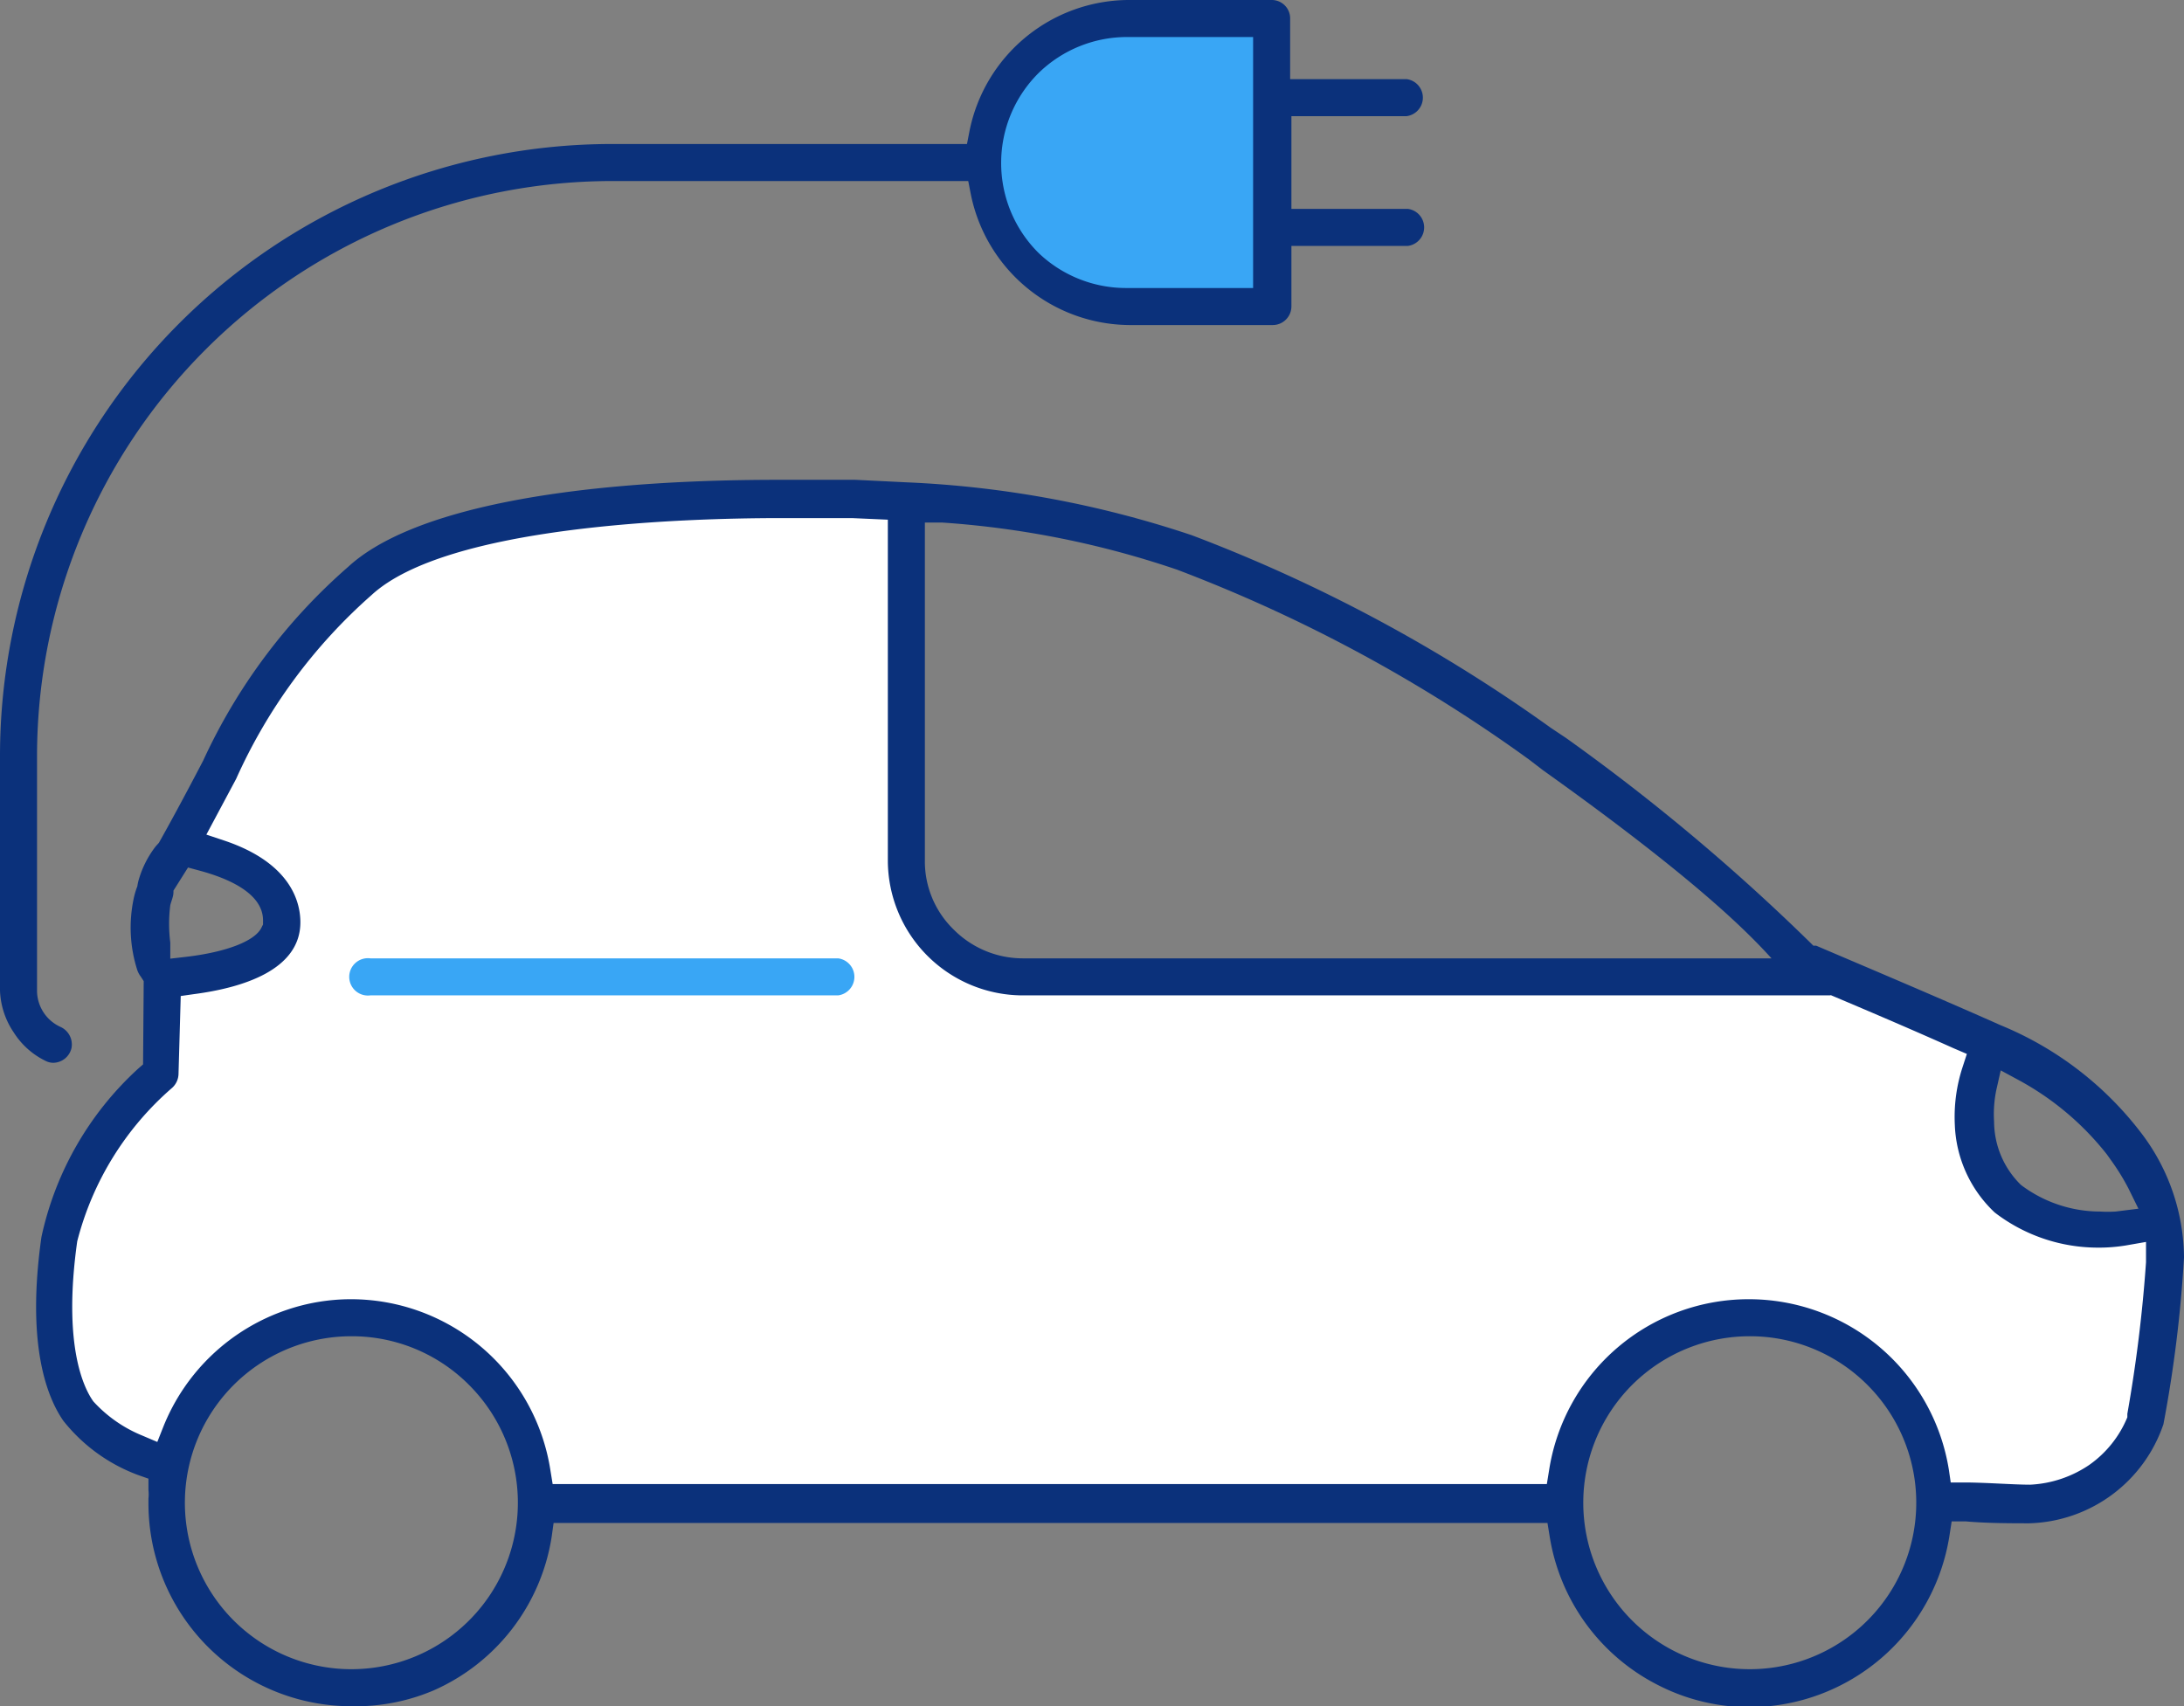
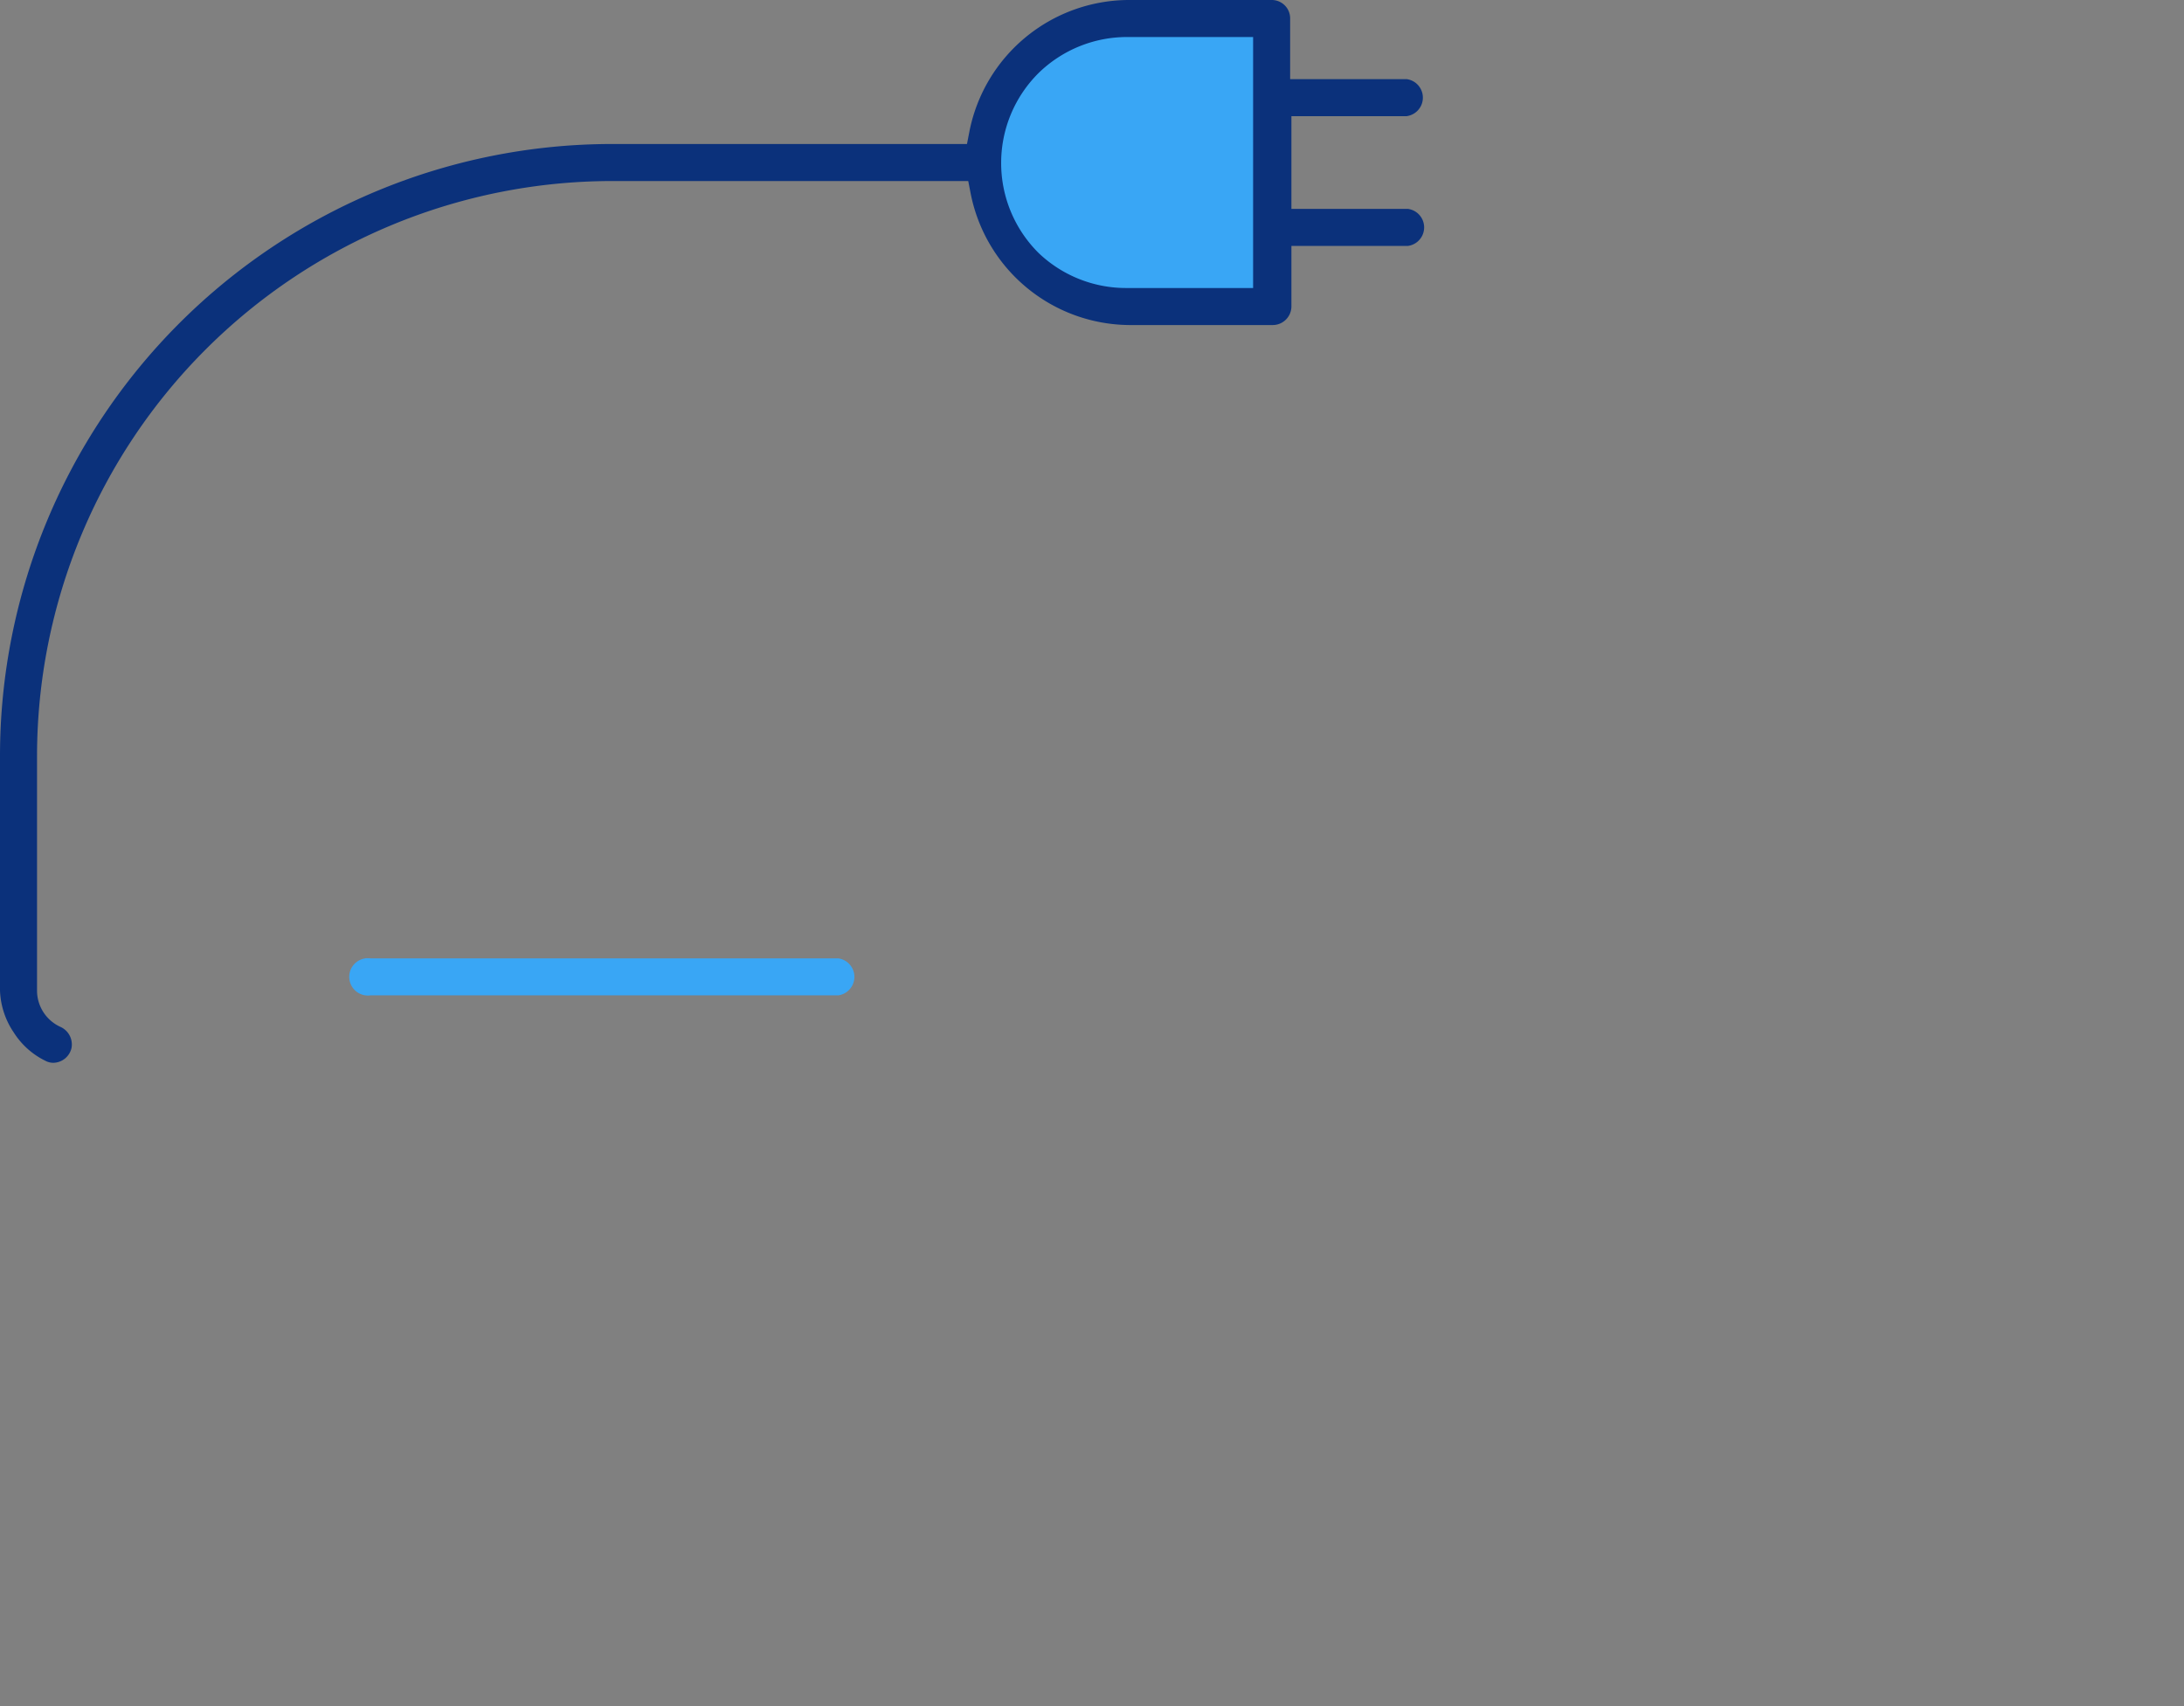
<svg xmlns="http://www.w3.org/2000/svg" viewBox="0 0 69 53.91">
  <rect x="0" y="0" width="69" height="53.91" fill="#808080" stroke="none" />
  <defs>
    <style>.cls-electric-vehicles-1{fill:#fff}.cls-electric-vehicles-2{fill:#39a6f5}.cls-electric-vehicles-3{fill:#0b317b}</style>
  </defs>
  <g id="Layer_2" data-name="Layer 2">
    <g id="Layer_1-2" data-name="Layer 1">
-       <path class="cls-electric-vehicles-1" d="M48.9 47.47H17.22l-.63-2.12-1.49-2.36-2.74-1.41H9.88l-1.29.64-2.45 2.01-.83 1.95h-.74l-2.28-1.66-.63-3.15.63-4.27 1.78-2.2.91-1.14.33-2.47 2.32-.79 1.04-.83.04-1.24-1.24-1.37-1.62-.37 1.49-2.82 2.45-4.07 2.41-2.2 6.72-1.61 6.36-.25 3.3.25-.04 2.32.33 10.08.75 1.32 1.74 1.15H57.41l4.02 1.55 1.28.71-.33.99.09 1.89.7 1.47 1.7 1.16 1.62.13 1.57-.09.29.67-.48 4.19-.31 2.19-1.9 1.41-3.61.34h-1l-.08-1.79-.66-1.37-.79-.95-1.16-.75-.87-.39-1.66-.31-1.41-.13-1.2.21-1.5.75-.95 1.12-.77 1.41-.48 1.65-.2.55h-.42z" />
      <path class="cls-electric-vehicles-2" d="M31.63 7.19l1.79 2.05 3.04.53h3.65l.22-2.99-.17-6.19h-5.39l-1.93.91-1.21 1.16-.62 1.93.17 2.02.45.58z" />
-       <path class="cls-electric-vehicles-3" d="M11.1 53.91a6.41 6.41 0 0 1-6.41-6.43v-.13a1.24 1.24 0 0 0 0-.27v-.36l-.34-.12A5.41 5.41 0 0 1 2 44.89c-.56-.81-1.16-2.5-.69-5.81a10.08 10.08 0 0 1 3.05-5.31l.16-.14.02-2.63-.09-.14a.78.78 0 0 1-.11-.2 4.41 4.41 0 0 1-.13-2.2 2.52 2.52 0 0 1 .13-.46 1.44 1.44 0 0 1 .06-.26 3.16 3.16 0 0 1 .52-1l.1-.11c.32-.57.78-1.41 1.4-2.6A18.22 18.22 0 0 1 11 17.91c1.93-1.78 6.76-2.75 13.61-2.75h2.41l1.63.08a32.66 32.66 0 0 1 9 1.67A49.43 49.43 0 0 1 49 23l.48.32a64.73 64.73 0 0 1 7.74 6.49l.07.07h.09c.79.34 3.85 1.63 5.82 2.51a10.69 10.69 0 0 1 4.51 3.49A6.57 6.57 0 0 1 69 39.73a40.83 40.83 0 0 1-.65 5.27 4.61 4.61 0 0 1-4.24 3.13c-.5 0-1.35 0-2-.06h-.45l-.07.45a6.41 6.41 0 0 1-6.32 5.42 6.32 6.32 0 0 1-2.89-.7 6.39 6.39 0 0 1-3.42-4.69l-.07-.43h-31.4l-.06.43a6.38 6.38 0 0 1-3.73 4.86 6.3 6.3 0 0 1-2.6.5zm44.15-11.69A5.26 5.26 0 1 0 59 43.76a5.24 5.24 0 0 0-3.75-1.54zm-44.15 0a5.26 5.26 0 1 0 3.72 1.54 5.22 5.22 0 0 0-3.72-1.54zm44.16-1.17a6.4 6.4 0 0 1 6.31 5.38l.06.41h.42c.67 0 1.55.07 2.09.07a3.63 3.63 0 0 0 1.86-.62 3.44 3.44 0 0 0 1.21-1.51v-.11a45.39 45.39 0 0 0 .59-4.79v-.64l-.63.11a5.26 5.26 0 0 1-.89.07 5.35 5.35 0 0 1-3.26-1.11 4 4 0 0 1-1.26-2.76 5.06 5.06 0 0 1 .24-1.82l.14-.43-.42-.18c-2.23-1-5.08-2.18-5.08-2.18a.57.57 0 0 1-.18-.12c-.58-.58-1.55-2.09-7.72-6.49l-.43-.33a47.88 47.88 0 0 0-11.12-6 29.09 29.09 0 0 0-7.43-1.49h-.54v10.68a3 3 0 0 0 .91 2.18 3.08 3.08 0 0 0 2.18.91h25.5a.59.59 0 0 1 0 1.17h-25.5a4.27 4.27 0 0 1-4.26-4.26V16.42l-1.13-.05h-2.26c-3.09 0-10.54.24-12.92 2.43a17 17 0 0 0-4.28 5.81l-.94 1.76.57.19c2.08.7 2.4 1.92 2.4 2.58 0 1.51-1.83 2.07-3.36 2.27l-.42.06-.07 2.46a.61.61 0 0 1-.2.44 9.54 9.54 0 0 0-3 4.85c-.46 3.27.2 4.63.51 5.06a4.27 4.27 0 0 0 1.55 1.08l.47.2.19-.48a6.41 6.41 0 0 1 3.92-3.7 6.3 6.3 0 0 1 2-.33 6.38 6.38 0 0 1 6.31 5.41l.07.43h31.41l.07-.43a6.38 6.38 0 0 1 6.32-5.41zm7.81-6.61a3.79 3.79 0 0 0-.07 1 2.81 2.81 0 0 0 .85 2 4.16 4.16 0 0 0 2.5.84 4 4 0 0 0 .49 0l.72-.09-.32-.65a7.12 7.12 0 0 0-.53-.86l-.15-.21a9 9 0 0 0-2.74-2.32l-.61-.33zm-57.59-6.3v.05c0 .14-.07.28-.1.41a4.64 4.64 0 0 0 0 1.18v.51l.52-.06c1.25-.15 2.13-.49 2.35-.9l.06-.12v-.13c0-.86-1.11-1.33-2-1.57l-.37-.1z" />
      <path class="cls-electric-vehicles-3" d="M1.68 33.58a.53.53 0 0 1-.24-.06 2.46 2.46 0 0 1-1-.89A2.52 2.52 0 0 1 0 31.3v-7.42A19.34 19.34 0 0 1 19.33 4.55h11.22l.08-.41a5.15 5.15 0 0 1 5-4.14h4.54a.58.58 0 0 1 .59.59V2.5h3.68a.59.59 0 0 1 0 1.17H40.8V6.6h3.68a.59.59 0 0 1 0 1.17H40.8v1.91a.59.59 0 0 1-.59.59h-4.54a5.15 5.15 0 0 1-5-4.14l-.08-.41H19.33A18.18 18.18 0 0 0 1.17 23.88v7.42a1.26 1.26 0 0 0 .75 1.15.61.61 0 0 1 .34.66.6.6 0 0 1-.58.47zM35.6 1.17a4 4 0 0 0-2.78 1.13 4 4 0 0 0-1.19 2.83A4 4 0 0 0 32.82 8a4 4 0 0 0 2.77 1.1h4V1.17z" />
      <path class="cls-electric-vehicles-2" d="M11.7 31.45a.59.59 0 1 1 0-1.17h14.78a.59.59 0 0 1 0 1.17z" />
    </g>
  </g>
</svg>